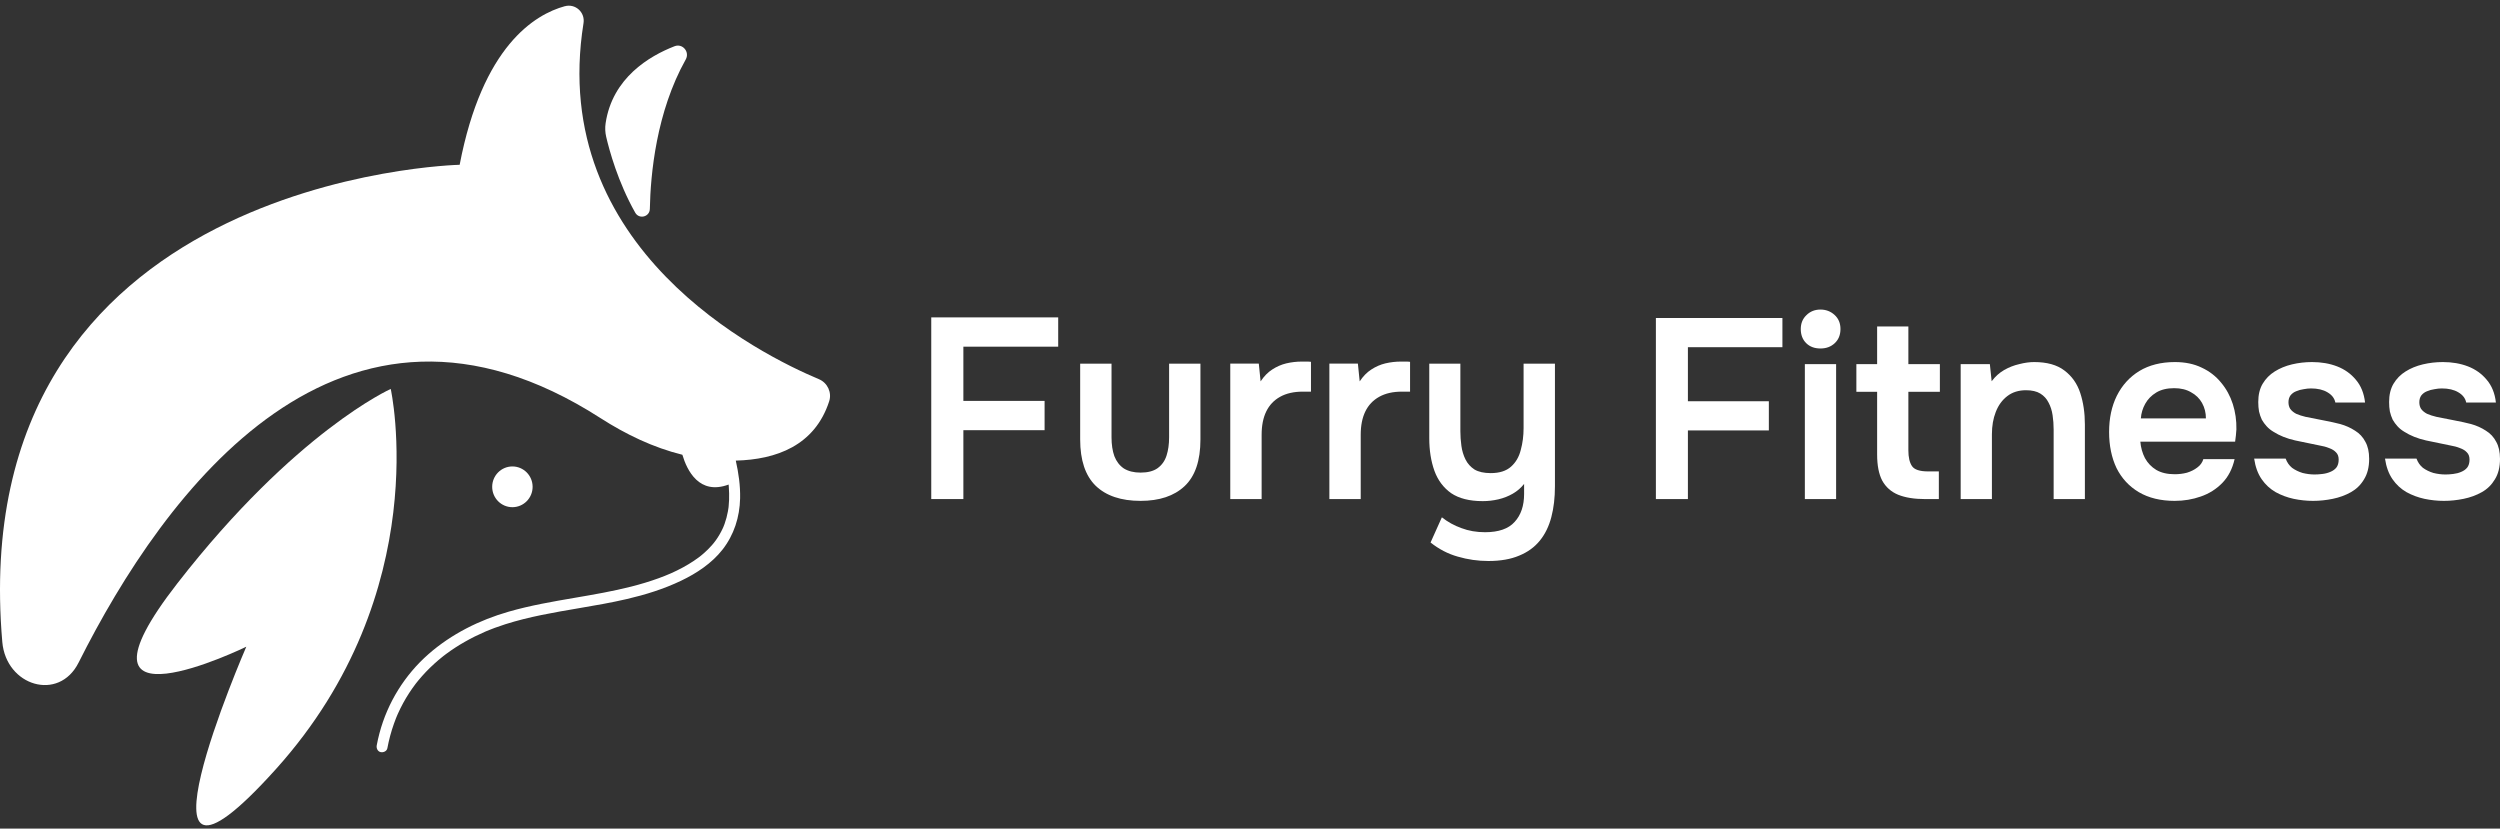
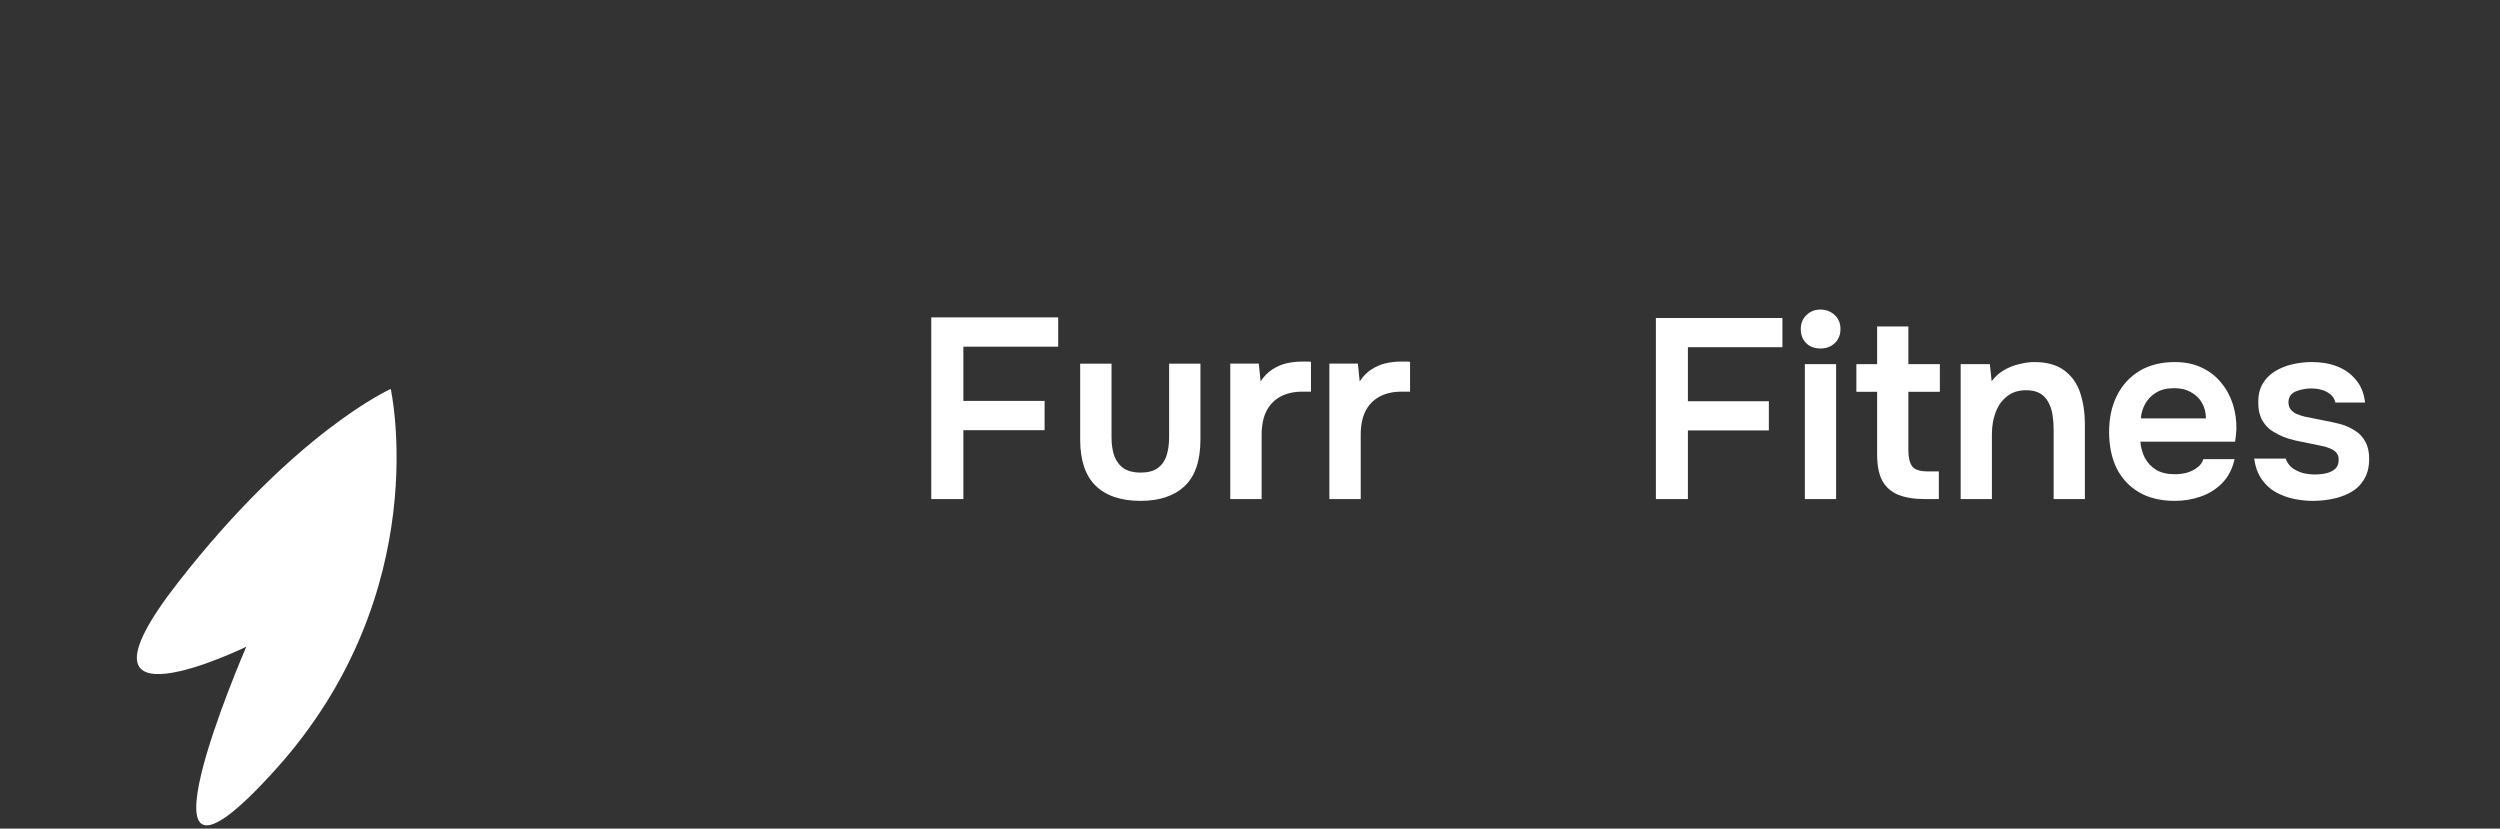
<svg xmlns="http://www.w3.org/2000/svg" width="175" height="58" viewBox="0 0 175 58" fill="none">
  <rect x="0" y="0" width="175" height="58" fill="#333333" stroke="none" />
-   <path d="M39.538 0.434C37.431 1.012 33.768 3.228 32.176 11.535C32.176 11.535 -2.644 12.311 0.161 44.938C0.426 48.019 4.118 49.143 5.501 46.384C11.509 34.404 23.811 17.561 42.031 29.265C43.817 30.412 45.737 31.333 47.766 31.833C48.094 32.942 48.95 34.679 51.003 33.919L51.008 33.969C51.011 34.002 51.014 34.036 51.016 34.069C51.039 34.376 51.047 34.685 51.036 34.993C51.031 35.138 51.021 35.285 51.006 35.431L50.999 35.503C50.999 35.505 50.998 35.515 50.996 35.526L50.991 35.563C50.98 35.641 50.968 35.719 50.954 35.795C50.9 36.094 50.822 36.389 50.719 36.676C50.696 36.739 50.672 36.802 50.646 36.864C50.645 36.868 50.642 36.873 50.64 36.878C50.637 36.886 50.633 36.895 50.63 36.903L50.623 36.919C50.621 36.922 50.62 36.925 50.62 36.926L50.589 36.994C50.52 37.142 50.444 37.288 50.361 37.429C50.191 37.72 50.035 37.934 49.833 38.165C49.65 38.374 49.45 38.569 49.241 38.751C49.187 38.797 49.133 38.843 49.078 38.888C49.051 38.91 49.022 38.933 48.994 38.955C48.987 38.96 48.982 38.965 48.978 38.968C48.976 38.969 48.974 38.971 48.972 38.972C48.971 38.973 48.97 38.974 48.969 38.975L48.959 38.982C48.833 39.076 48.705 39.168 48.574 39.256C48.326 39.422 48.069 39.576 47.806 39.719C47.22 40.037 46.712 40.254 46.107 40.475C45.48 40.704 44.841 40.894 44.196 41.059C42.892 41.391 41.567 41.618 40.242 41.845L40.241 41.845C38.684 42.112 37.127 42.379 35.606 42.817C33.559 43.406 31.604 44.376 29.993 45.79C28.333 47.248 27.134 49.178 26.564 51.321C26.489 51.601 26.426 51.885 26.372 52.17C26.334 52.368 26.427 52.598 26.641 52.647C26.831 52.691 27.074 52.589 27.115 52.377C27.226 51.792 27.377 51.216 27.577 50.657C27.619 50.538 27.663 50.419 27.709 50.302C27.732 50.245 27.755 50.189 27.778 50.133L27.788 50.11C27.793 50.097 27.799 50.084 27.8 50.081C27.818 50.039 27.836 49.998 27.855 49.956C27.968 49.702 28.092 49.453 28.225 49.209C28.478 48.745 28.767 48.301 29.085 47.88L29.097 47.865L29.107 47.852L29.111 47.846L29.136 47.814C29.142 47.806 29.148 47.798 29.155 47.791C29.16 47.784 29.166 47.777 29.171 47.77C29.212 47.72 29.252 47.67 29.293 47.62C29.374 47.521 29.458 47.423 29.543 47.328C29.719 47.129 29.903 46.936 30.094 46.75C30.284 46.565 30.48 46.386 30.682 46.214C30.771 46.138 30.861 46.064 30.953 45.991L31.027 45.932C31.03 45.929 31.033 45.927 31.036 45.925L31.038 45.922C31.042 45.92 31.045 45.917 31.049 45.914L31.097 45.878C31.14 45.844 31.183 45.811 31.227 45.779C31.646 45.468 32.085 45.183 32.539 44.926C32.996 44.665 33.467 44.432 33.95 44.223L33.968 44.215C33.983 44.209 34.002 44.201 34.008 44.198C34.017 44.194 34.027 44.19 34.036 44.186C34.046 44.182 34.056 44.178 34.065 44.174C34.125 44.149 34.185 44.125 34.245 44.101C34.375 44.048 34.506 43.998 34.637 43.949C34.881 43.858 35.127 43.775 35.374 43.696C37.042 43.167 38.766 42.873 40.489 42.58C41.625 42.387 42.761 42.193 43.882 41.932C45.184 41.629 46.471 41.229 47.681 40.649C48.764 40.13 49.816 39.438 50.568 38.482C51.382 37.446 51.779 36.197 51.808 34.881C51.828 33.994 51.699 33.109 51.505 32.242C54.336 32.171 57.032 31.196 58.041 28.096C58.245 27.471 57.925 26.795 57.323 26.542C53.261 24.839 38.319 17.442 40.846 1.619C40.967 0.86 40.274 0.234 39.539 0.436L39.538 0.434Z" fill="white" />
  <path d="M27.351 27.226C27.351 27.226 20.692 30.196 12.425 40.822C3.905 51.771 17.241 45.27 17.241 45.27C17.241 45.27 8.119 66.276 19.314 53.838C30.508 41.399 27.351 27.225 27.351 27.225V27.226Z" fill="white" />
-   <path d="M35.868 35.503C36.65 35.503 37.283 34.865 37.283 34.077C37.283 33.29 36.65 32.651 35.868 32.651C35.087 32.651 34.453 33.29 34.453 34.077C34.453 34.865 35.087 35.503 35.868 35.503Z" fill="white" />
-   <path d="M42.434 9.581C42.649 10.508 43.251 12.736 44.465 14.886C44.74 15.373 45.477 15.184 45.489 14.624C45.535 12.196 45.94 7.844 48.002 4.162C48.298 3.634 47.781 3.018 47.219 3.236C45.449 3.923 42.865 5.455 42.393 8.628C42.346 8.945 42.361 9.27 42.434 9.582V9.581Z" fill="white" />
-   <path d="M171.074 35.061C170.62 35.061 170.165 35.013 169.711 34.918C169.269 34.822 168.851 34.667 168.456 34.451C168.062 34.224 167.733 33.92 167.47 33.537C167.207 33.155 167.034 32.676 166.95 32.103H169.155C169.251 32.366 169.4 32.581 169.604 32.748C169.819 32.904 170.064 33.023 170.339 33.107C170.626 33.178 170.906 33.214 171.181 33.214C171.349 33.214 171.528 33.202 171.719 33.178C171.922 33.155 172.108 33.107 172.275 33.035C172.454 32.963 172.598 32.862 172.705 32.73C172.813 32.587 172.867 32.402 172.867 32.175C172.867 31.959 172.807 31.792 172.687 31.672C172.568 31.541 172.406 31.439 172.203 31.368C172 31.284 171.755 31.218 171.468 31.171C170.954 31.063 170.404 30.949 169.819 30.83C169.233 30.698 168.725 30.495 168.295 30.22C168.116 30.113 167.96 29.987 167.829 29.844C167.697 29.7 167.584 29.545 167.488 29.378C167.404 29.198 167.339 29.007 167.291 28.804C167.255 28.601 167.237 28.38 167.237 28.141C167.237 27.639 167.339 27.214 167.542 26.868C167.757 26.509 168.038 26.222 168.384 26.007C168.743 25.78 169.149 25.613 169.604 25.505C170.058 25.398 170.524 25.344 171.002 25.344C171.647 25.344 172.233 25.445 172.759 25.648C173.285 25.852 173.721 26.163 174.068 26.581C174.426 26.999 174.642 27.531 174.713 28.177H172.634C172.574 27.878 172.389 27.639 172.078 27.459C171.779 27.28 171.396 27.19 170.93 27.19C170.763 27.19 170.59 27.208 170.41 27.244C170.231 27.268 170.058 27.316 169.89 27.388C169.735 27.447 169.604 27.543 169.496 27.674C169.4 27.806 169.353 27.967 169.353 28.159C169.353 28.338 169.394 28.493 169.478 28.625C169.574 28.756 169.711 28.87 169.89 28.965C170.082 29.049 170.303 29.121 170.554 29.18C170.96 29.264 171.385 29.348 171.827 29.431C172.269 29.515 172.651 29.599 172.974 29.683C173.357 29.79 173.703 29.945 174.014 30.149C174.325 30.34 174.564 30.597 174.731 30.919C174.91 31.23 175 31.631 175 32.121C175 32.694 174.881 33.172 174.642 33.555C174.414 33.938 174.11 34.236 173.727 34.451C173.345 34.667 172.92 34.822 172.454 34.918C171.988 35.013 171.528 35.061 171.074 35.061Z" fill="white" />
  <path d="M161.915 35.061C161.46 35.061 161.006 35.013 160.552 34.918C160.11 34.822 159.691 34.667 159.297 34.451C158.903 34.224 158.574 33.92 158.311 33.537C158.048 33.155 157.875 32.676 157.791 32.103H159.996C160.092 32.366 160.241 32.581 160.444 32.748C160.66 32.904 160.905 33.023 161.18 33.107C161.466 33.178 161.747 33.214 162.022 33.214C162.189 33.214 162.369 33.202 162.56 33.178C162.763 33.155 162.948 33.107 163.116 33.035C163.295 32.963 163.439 32.862 163.546 32.73C163.654 32.587 163.707 32.402 163.707 32.175C163.707 31.959 163.648 31.792 163.528 31.672C163.409 31.541 163.247 31.439 163.044 31.368C162.841 31.284 162.596 31.218 162.309 31.171C161.795 31.063 161.245 30.949 160.66 30.83C160.074 30.698 159.566 30.495 159.136 30.22C158.956 30.113 158.801 29.987 158.67 29.844C158.538 29.7 158.424 29.545 158.329 29.378C158.245 29.198 158.179 29.007 158.132 28.804C158.096 28.601 158.078 28.38 158.078 28.141C158.078 27.639 158.179 27.214 158.383 26.868C158.598 26.509 158.879 26.222 159.225 26.007C159.584 25.78 159.99 25.613 160.444 25.505C160.899 25.398 161.365 25.344 161.843 25.344C162.488 25.344 163.074 25.445 163.6 25.648C164.126 25.852 164.562 26.163 164.909 26.581C165.267 26.999 165.482 27.531 165.554 28.177H163.474C163.415 27.878 163.229 27.639 162.919 27.459C162.62 27.28 162.237 27.19 161.771 27.19C161.604 27.19 161.431 27.208 161.251 27.244C161.072 27.268 160.899 27.316 160.731 27.388C160.576 27.447 160.444 27.543 160.337 27.674C160.241 27.806 160.193 27.967 160.193 28.159C160.193 28.338 160.235 28.493 160.319 28.625C160.415 28.756 160.552 28.87 160.731 28.965C160.923 29.049 161.144 29.121 161.395 29.18C161.801 29.264 162.225 29.348 162.668 29.431C163.11 29.515 163.492 29.599 163.815 29.683C164.197 29.79 164.544 29.945 164.855 30.149C165.166 30.34 165.405 30.597 165.572 30.919C165.751 31.23 165.841 31.631 165.841 32.121C165.841 32.694 165.721 33.172 165.482 33.555C165.255 33.938 164.95 34.236 164.568 34.451C164.186 34.667 163.761 34.822 163.295 34.918C162.829 35.013 162.369 35.061 161.915 35.061Z" fill="white" />
  <path d="M152.227 35.061C151.247 35.061 150.41 34.858 149.717 34.451C149.036 34.045 148.516 33.483 148.157 32.766C147.811 32.037 147.637 31.194 147.637 30.238C147.637 29.282 147.816 28.439 148.175 27.71C148.546 26.969 149.071 26.39 149.753 25.971C150.446 25.553 151.277 25.344 152.245 25.344C152.962 25.344 153.589 25.475 154.127 25.738C154.665 25.989 155.113 26.336 155.472 26.778C155.843 27.22 156.117 27.722 156.297 28.284C156.476 28.846 156.56 29.437 156.548 30.059C156.536 30.202 156.524 30.346 156.512 30.489C156.5 30.621 156.482 30.764 156.458 30.919H149.824C149.86 31.338 149.968 31.72 150.147 32.067C150.338 32.414 150.601 32.688 150.936 32.892C151.283 33.095 151.713 33.196 152.227 33.196C152.526 33.196 152.813 33.161 153.087 33.089C153.362 33.005 153.601 32.886 153.805 32.73C154.02 32.575 154.163 32.378 154.235 32.139H156.422C156.267 32.82 155.98 33.376 155.562 33.806C155.143 34.236 154.641 34.553 154.056 34.756C153.482 34.959 152.872 35.061 152.227 35.061ZM149.86 29.288H154.414C154.414 28.894 154.325 28.535 154.145 28.212C153.966 27.89 153.709 27.639 153.374 27.459C153.052 27.268 152.657 27.172 152.191 27.172C151.689 27.172 151.271 27.274 150.936 27.477C150.601 27.68 150.344 27.943 150.165 28.266C149.986 28.589 149.884 28.93 149.86 29.288Z" fill="white" />
  <path d="M137.247 34.935V25.487H139.29L139.416 26.688C139.667 26.354 139.96 26.091 140.294 25.899C140.629 25.708 140.982 25.571 141.352 25.487C141.723 25.392 142.069 25.344 142.392 25.344C143.289 25.344 143.994 25.541 144.508 25.935C145.034 26.33 145.404 26.856 145.619 27.513C145.834 28.171 145.942 28.906 145.942 29.718V34.935H143.755V30.077C143.755 29.73 143.731 29.396 143.683 29.073C143.635 28.738 143.539 28.439 143.396 28.177C143.265 27.913 143.073 27.704 142.822 27.549C142.571 27.394 142.237 27.316 141.818 27.316C141.304 27.316 140.868 27.453 140.51 27.728C140.151 28.003 139.882 28.374 139.703 28.84C139.524 29.294 139.434 29.814 139.434 30.4V34.935H137.247Z" fill="white" />
  <path d="M134.769 34.936C134.004 34.936 133.371 34.834 132.869 34.631C132.379 34.428 132.008 34.099 131.757 33.645C131.518 33.191 131.399 32.581 131.399 31.816V27.424H129.946V25.487H131.399V22.852H133.586V25.487H135.791V27.424H133.586V31.529C133.586 32.007 133.669 32.372 133.837 32.623C134.004 32.874 134.381 32.999 134.966 32.999H135.719V34.936H134.769Z" fill="white" />
  <path d="M126.34 34.936V25.488H128.528V34.936H126.34ZM127.434 24.394C127.016 24.394 126.681 24.268 126.43 24.017C126.179 23.766 126.054 23.438 126.054 23.031C126.054 22.637 126.185 22.314 126.448 22.063C126.711 21.8 127.04 21.669 127.434 21.669C127.817 21.669 128.145 21.794 128.42 22.045C128.695 22.296 128.833 22.625 128.833 23.031C128.833 23.438 128.701 23.766 128.438 24.017C128.175 24.268 127.84 24.394 127.434 24.394Z" fill="white" />
  <path d="M115.912 34.935V22.26H124.769V24.304H118.153V28.087H123.819V30.13H118.153V34.935H115.912Z" fill="white" />
-   <path d="M104.187 39.27C103.455 39.27 102.742 39.168 102.046 38.964C101.363 38.773 100.727 38.443 100.139 37.975L100.931 36.212C101.339 36.536 101.794 36.788 102.298 36.968C102.802 37.16 103.353 37.255 103.953 37.255C104.9 37.255 105.59 37.016 106.022 36.536C106.465 36.056 106.687 35.403 106.687 34.575V33.874C106.471 34.149 106.208 34.377 105.896 34.557C105.584 34.737 105.248 34.869 104.888 34.953C104.529 35.037 104.163 35.079 103.791 35.079C102.868 35.079 102.13 34.893 101.579 34.521C101.039 34.138 100.649 33.616 100.409 32.956C100.169 32.285 100.049 31.523 100.049 30.672V25.455H102.226V30.186C102.226 30.522 102.25 30.863 102.298 31.211C102.346 31.559 102.442 31.877 102.586 32.165C102.73 32.453 102.94 32.686 103.215 32.866C103.503 33.034 103.881 33.118 104.349 33.118C104.96 33.118 105.434 32.968 105.77 32.668C106.106 32.369 106.334 31.979 106.453 31.499C106.585 31.019 106.651 30.51 106.651 29.97V25.455H108.846V34.035C108.846 34.839 108.762 35.559 108.594 36.194C108.426 36.842 108.156 37.393 107.785 37.849C107.413 38.305 106.933 38.653 106.346 38.892C105.758 39.144 105.038 39.27 104.187 39.27Z" fill="white" />
  <path d="M93.056 34.934V25.454H95.052L95.178 26.696C95.418 26.336 95.688 26.06 95.988 25.868C96.3 25.664 96.629 25.52 96.977 25.436C97.337 25.352 97.697 25.311 98.057 25.311C98.189 25.311 98.308 25.311 98.416 25.311C98.536 25.311 98.632 25.317 98.704 25.328V27.415H98.129C97.505 27.415 96.977 27.535 96.546 27.775C96.114 28.015 95.79 28.357 95.574 28.8C95.358 29.244 95.25 29.79 95.25 30.437V34.934H93.056Z" fill="white" />
  <path d="M86.119 34.934V25.454H88.116L88.242 26.696C88.482 26.336 88.752 26.06 89.052 25.868C89.363 25.664 89.693 25.52 90.041 25.436C90.401 25.352 90.76 25.311 91.12 25.311C91.252 25.311 91.372 25.311 91.48 25.311C91.6 25.311 91.696 25.317 91.768 25.328V27.415H91.192C90.569 27.415 90.041 27.535 89.609 27.775C89.177 28.015 88.854 28.357 88.638 28.8C88.422 29.244 88.314 29.79 88.314 30.437V34.934H86.119Z" fill="white" />
  <path d="M79.84 35.061C78.473 35.061 77.423 34.707 76.692 33.999C75.972 33.292 75.612 32.213 75.612 30.762V25.455H77.807V30.618C77.807 31.121 77.873 31.559 78.005 31.931C78.149 32.303 78.371 32.59 78.671 32.794C78.982 32.986 79.372 33.082 79.84 33.082C80.344 33.082 80.739 32.98 81.027 32.776C81.327 32.56 81.537 32.267 81.657 31.895C81.777 31.523 81.837 31.097 81.837 30.618V25.455H84.031V30.762C84.031 32.249 83.659 33.34 82.916 34.035C82.184 34.719 81.159 35.061 79.84 35.061Z" fill="white" />
  <path d="M65.188 34.934V22.217H74.074V24.267H67.436V28.063H73.121V30.113H67.436V34.934H65.188Z" fill="white" />
</svg>